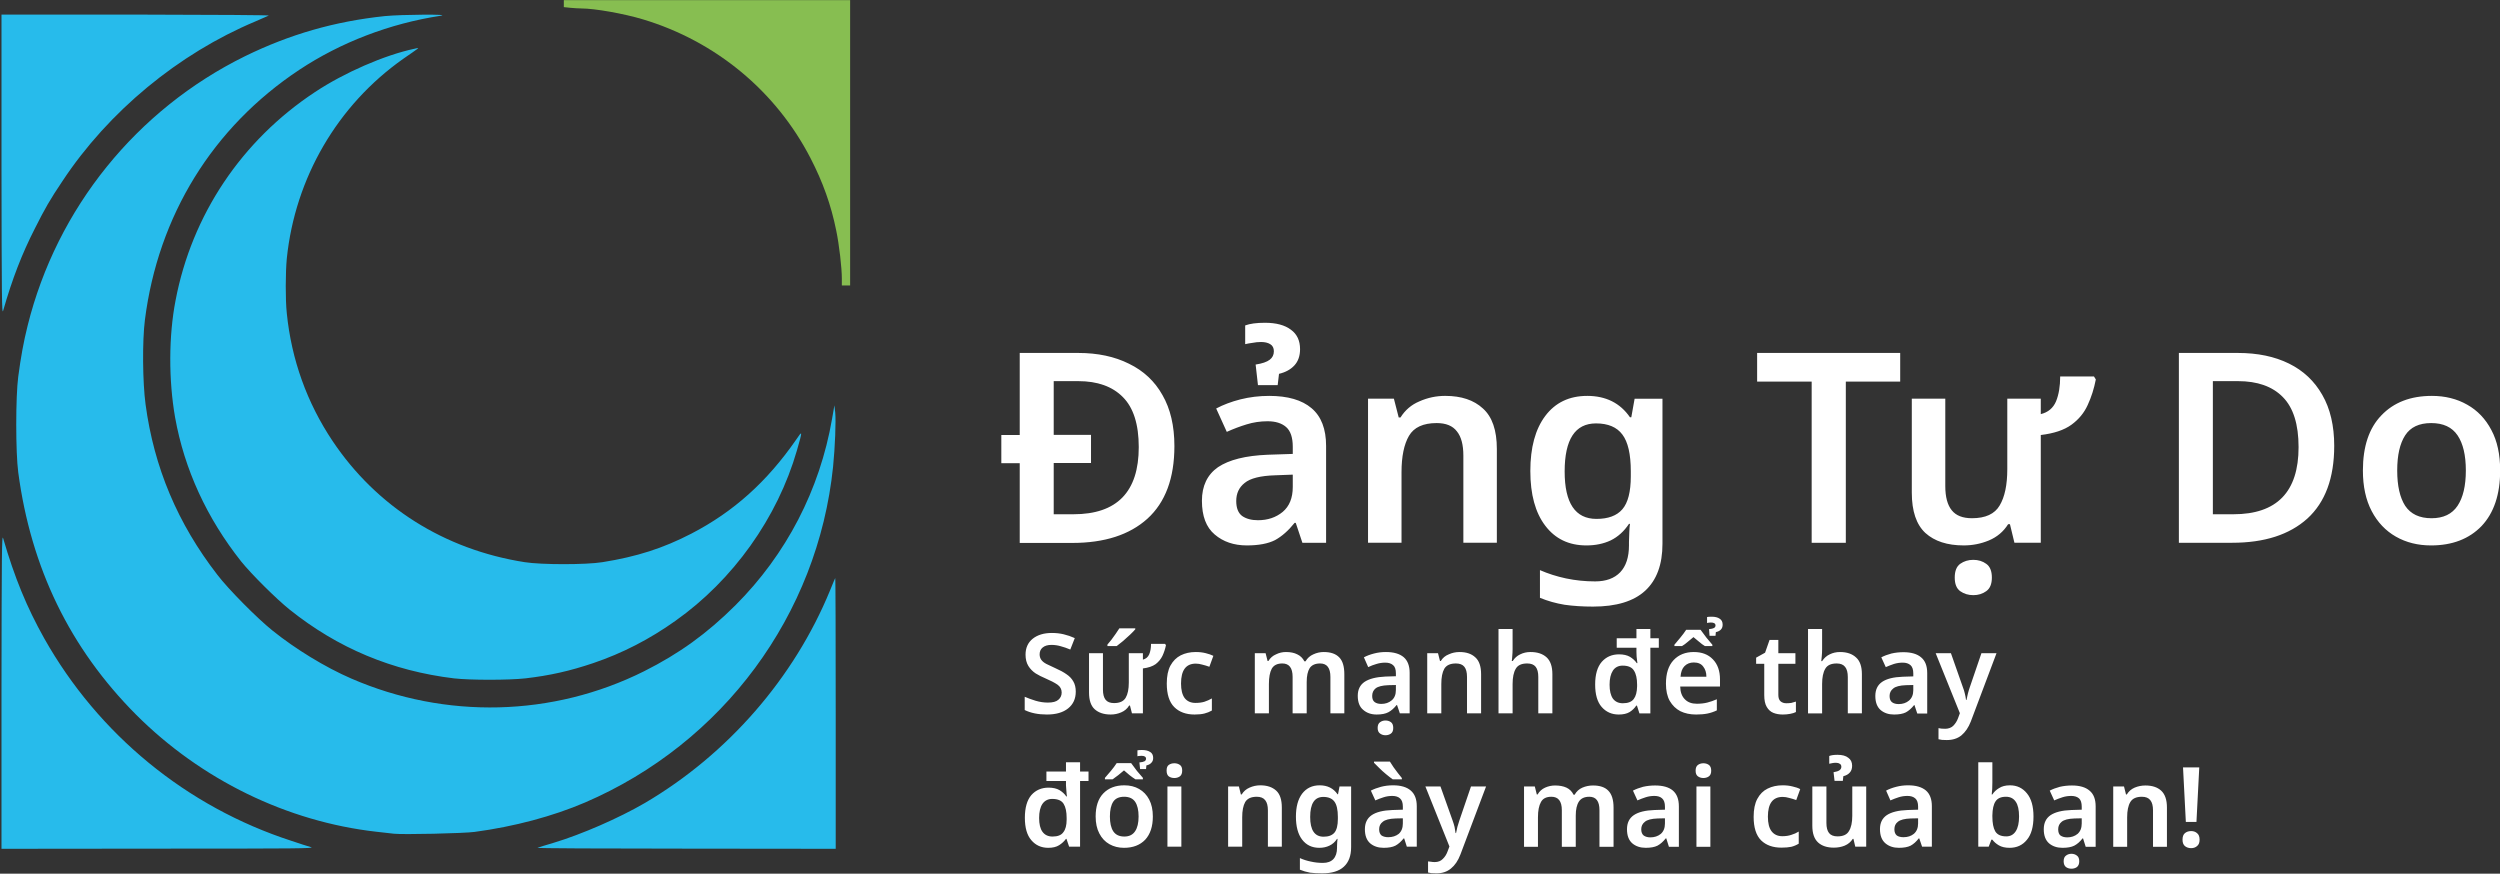
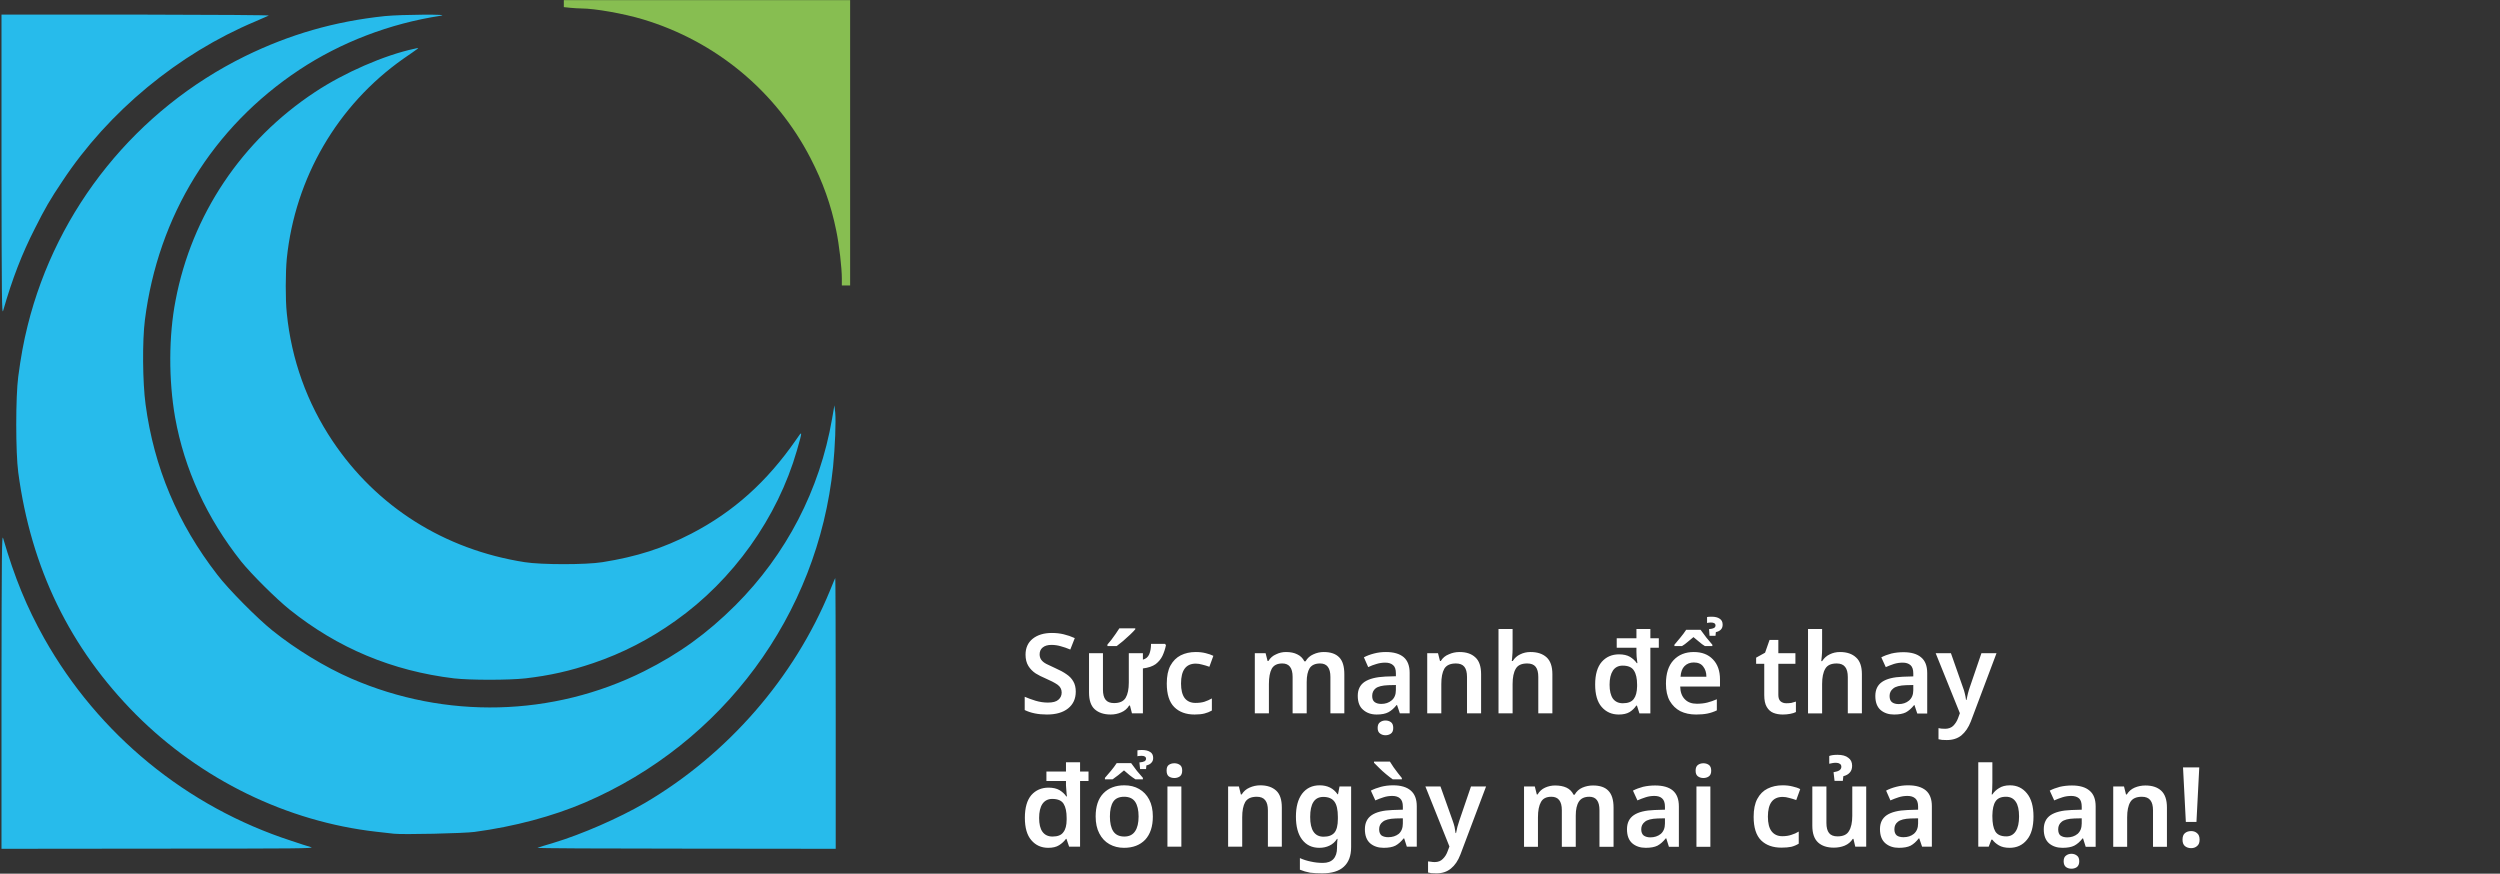
<svg xmlns="http://www.w3.org/2000/svg" version="1.2" viewBox="0 0 1508 527" width="1508" height="527">
  <rect x="0" y="0" width="1508" height="527" fill="#333333" stroke="none" />
  <style>.a{fill:#27bbeb}.b{fill:#87be51}.c{fill:#fff}</style>
  <path fill-rule="evenodd" class="a" d="m0.9 416.8c0.1-84.2 0.2-94.9 1-92.1 6.9 23.7 14.2 41.5 24.8 60.4 32.7 58 85.9 101.6 149.1 122.1 4.7 1.6 10 3.3 11.8 3.8 2.7 0.8-7.8 0.9-91.8 0.9l-94.9 0.1c0 0 0-95.2 0-95.2zm323.3 94.6c0.7-0.3 5.2-1.7 10-3.1 16.6-5 39.1-14.8 54.9-24 49.8-29.3 89.9-75.3 111.6-128.2 1.6-4 3-7.3 3.1-7.4 0.2-0.2 0.3 36.5 0.3 81.5v81.8l-90.6-0.1c-50.4 0-90-0.2-89.3-0.5zm-86.6-8.5c-1.2-0.1-6-0.7-10.6-1.2-53.9-6.1-105.7-31.4-144.9-70.6-39.9-40.1-63.4-88.4-71.1-146.2-1.6-11.9-1.6-45.7 0-57.7 1.6-12 3.2-20.9 5.7-30.9 17.6-70.7 65.7-130.2 131.1-162.4 27-13.2 54-21 84.4-24.2 10.2-1 40.5-1.2 33.6-0.2-30.7 4.7-60.2 16-85.4 32.7-52.1 34.6-85 87.9-93 150.8-1.6 12.8-1.4 37.5 0.4 50.9 5.1 38 19.3 71.8 43.3 102.8 6.6 8.7 24.2 26.4 33.2 33.6 13.9 11.2 31.9 22.2 47.6 29 56.9 24.7 121.6 23.1 176.6-4.4 21.3-10.7 37.9-22.7 55.1-39.8 30.7-30.7 50.9-69.6 58.3-112.5l1.4-8.1 0.5 4.3c0.5 5.1-0.1 21-1.3 32.8-9.2 89.3-66.4 166.7-149.7 202.5-19.4 8.3-42.6 14.5-66.5 17.7-6.5 0.9-43.4 1.7-48.7 1.1zm36.3-93.7c-37.3-4.5-70.1-18.2-99.2-41.5-8-6.4-23-21.3-29.2-29-20.7-26.1-34.3-55.6-39.9-87-3.9-22.4-3.9-48.9 0.3-70.5 9.8-51.5 39.8-96.4 84-125.6 17.6-11.7 42.1-22.4 60.1-26.2 2.5-0.6 2.7-0.5 1.5 0.3-0.6 0.5-4.4 3.1-8.3 5.8-39.6 27.9-65.2 71.8-70.2 120.4-0.8 8.3-0.9 24.8 0 33.1 2.8 27.9 12.2 54 27.6 77 26.6 39.7 67.4 65.5 115.9 73.1 10 1.6 37.1 1.6 46.9 0 20.7-3.3 36.6-8.4 53.6-17.2 25.5-13.2 45.6-31.3 63.1-56.5 4.1-6.1 4.1-5.9 0.6 6.3-11.7 40.6-38.5 78.2-73.3 102.8-15.6 11.1-31.9 19.5-49.6 25.5-13.9 4.7-26.2 7.5-41 9.2-10 1.1-33.2 1.1-42.9 0zm-273-309.6v-90.8h81.2c49.2 0.1 80.7 0.3 80 0.6-0.7 0.3-4.3 1.9-8 3.5-46.5 19.5-88.7 54.4-116.4 96.3-7.6 11.3-10.5 16.4-16.6 28.5-7.9 15.5-13.6 30.2-19.2 49.7-0.8 2.7-0.9-7.4-1-87.8z" />
  <path class="b" d="m507.8 168c0-6.4-1.6-20.4-3.4-29-3.1-15.3-8-29.1-15.5-43.6-20.9-40.5-57.2-70.5-101-83.7-11.6-3.5-29.2-6.6-37.2-6.6-1.6 0-4.7-0.2-6.8-0.4l-3.8-0.4v-2.1-2.1h86.3 86.4v86 86.1h-2.5-2.5c0 0 0-4.2 0-4.2z" />
-   <path fill-rule="evenodd" class="c" d="m615.1 212.9h35.3q17.6 0 30.6 6.5 13.2 6.4 20.2 18.9 7.2 12.5 7.2 30.8 0 29-16.3 43.8-16.2 14.6-45.3 14.6h-31.7v-48.1h-11.1v-17h11.1zm35.3 17h-14.8v32.4h22.5v17h-22.5v30.9h11.9q39.4 0 39.4-40.5 0-20.6-9.6-30.2-9.5-9.6-26.9-9.6zm115.1 8.9q16.9 0 25.6 7.4 8.8 7.4 8.8 22.8v58.4h-14.3l-4-12h-0.7q-5.6 7-11.8 10.4-6.3 3.2-17 3.2-11.7 0-19.4-6.6-7.7-6.5-7.7-20.3 0-13.5 9.7-20.3 10-6.7 30-7.5l15.1-0.5v-4.3q0-8.4-4-11.9-4-3.5-11.2-3.5-6.6 0-12.7 1.9-5.9 1.8-11.9 4.5l-6.4-14.1q6.4-3.4 14.6-5.5 8.4-2.1 17.3-2.1zm14.3 54.9v-7.4l-10.6 0.4q-13.3 0.4-18.4 4.6-5.1 4-5.1 10.9 0 6.3 3.5 9 3.7 2.6 9.6 2.6 8.8 0 14.9-5 6.1-5.1 6.1-15.1zm4.4-83.1q0 6.1-3.4 9.8-3.4 3.7-9.3 5.1l-0.8 6.8h-11.9l-1.4-12.4q5.9-0.9 8.5-2.9 2.5-1.9 2.5-5.1 0-3-2.2-4.3-2.1-1.3-5.5-1.3-2.7 0-5.1 0.5-2.4 0.3-4.5 0.8v-11.3q4.3-1.6 11.9-1.6 10.2 0 15.7 4.2 5.5 4 5.5 11.7zm87.6 28.2q14.5 0 22.7 7.6 8.4 7.5 8.4 24.4v56.6h-20.2v-52.6q0-9.8-3.9-14.6-3.8-5-12.2-5-12.2 0-16.7 7.7-4.5 7.7-4.5 22v42.5h-20.2v-86.9h15.6l2.9 11.3h1.1q4.2-6.7 11.4-9.7 7.4-3.3 15.6-3.3zm85.6 0q16.9 0 25.8 12.9h0.8l2-11.2h16.8v87.5q0 18.7-10.4 28.3-10.4 9.6-31.5 9.6-9.3 0-17.1-1.1-7.9-1.3-14.9-4.2v-16.7q7.3 3.2 15.7 5 8.5 1.8 17.6 1.8 9.8 0 15.1-5.5 5.3-5.6 5.3-16.2v-2.2q0-2.4 0.2-5.7 0.1-3.2 0.4-5.1h-0.6q-4.5 6.8-11.1 10-6.4 3-14.6 3-15.8 0-24.8-11.9-9-11.8-9-33 0-21.2 9-33.2 9.1-12.1 25.3-12.1zm5.3 16.6q-18.9 0-18.9 29 0 28.6 19.2 28.6 10.6 0 15.6-5.8 5.1-5.9 5.1-19.9v-3q0-15.5-5.1-22.2-5-6.7-15.9-6.7zm150.7-25.2v97.2h-20.6v-97.2h-32.9v-17.3h86.3v17.3zm129.3-3.1h20.4l1.1 1.8q-1.6 8.3-4.9 15.4-3.2 7.1-9.8 11.9-6.6 4.8-18.5 6.2v65h-15.9l-2.7-11.2h-1.1q-4.2 6.7-11.6 9.8-7.2 3-15.2 3-14.8 0-23.1-7.5-8.2-7.6-8.2-24.3v-56.7h20.2v52.7q0 9.8 3.9 14.6 3.8 4.8 12.2 4.8 12.2 0 16.7-7.7 4.6-7.7 4.6-21.9v-42.5h20.2v9.3q6.6-1.6 9.2-7.7 2.5-6.1 2.5-15zm-52.4 131.9q-4.5 0-7.9-2.4-3.3-2.4-3.3-8.2 0-5.9 3.3-8.3 3.4-2.4 7.9-2.4 4.5 0 7.8 2.4 3.4 2.4 3.4 8.3 0 5.8-3.4 8.2-3.3 2.4-7.8 2.4zm217.7-90q0 29-16.2 43.8-16.2 14.6-45.3 14.6h-32.2v-114.5h35.6q17.8 0 30.8 6.4 13 6.4 20.1 18.9 7.2 12.5 7.2 30.8zm-21.5 0.7q0-20.6-9.5-30.2-9.4-9.6-27.1-9.6h-15.1v80.3h12.4q39.3 0 39.3-40.5zm121.6 14.1q0 21.6-11.2 33.5-11.3 11.7-30.5 11.7-11.9 0-21.2-5.3-9.3-5.3-14.6-15.4-5.3-10.1-5.3-24.5 0-21.7 11.1-33.2 11.2-11.8 30.5-11.8 12 0 21.3 5.3 9.3 5.2 14.6 15.3 5.3 9.9 5.3 24.4zm-62.1 0q0 13.8 4.8 21.3 5 7.5 15.9 7.5 10.7 0 15.7-7.5 5-7.5 5-21.3 0-13.8-5-21.2-5-7.4-15.9-7.4-10.9 0-15.7 7.4-4.8 7.4-4.8 21.2z" />
  <path fill-rule="evenodd" class="c" d="m648.9 417.2q0 6.4-4.6 10.1-4.6 3.7-12.8 3.7-7.9 0-13.4-2.7v-8q3 1.3 6.6 2.4 3.7 1.1 7.4 1.1 4.4 0 6.3-1.7 2-1.7 2-4.4 0-2.9-2.5-4.7-2.6-1.8-7.5-3.9-2.9-1.2-5.7-2.9-2.7-1.8-4.4-4.5-1.7-2.8-1.7-6.8 0-6.1 4.3-9.6 4.4-3.5 11.6-3.5 3.8 0 7.1 0.8 3.4 0.8 6.7 2.3l-2.7 6.9q-3.1-1.3-5.8-2-2.7-0.8-5.6-0.8-3.4 0-5.3 1.6-1.8 1.5-1.8 4.1 0 1.9 1 3.3 1 1.4 3.1 2.5 2.2 1.1 5.5 2.6 3.9 1.7 6.6 3.6 2.7 1.8 4.1 4.3 1.5 2.5 1.5 6.2zm45.4-28.8h8.5l0.5 0.8q-0.7 3.4-2.1 6.4-1.4 2.9-4.1 5-2.8 2-7.7 2.6v27.1h-6.6l-1.2-4.7h-0.5q-1.7 2.8-4.8 4.1-3 1.3-6.3 1.3-6.2 0-9.7-3.2-3.4-3.1-3.4-10.1v-23.7h8.4v22q0 4.1 1.6 6.1 1.6 2 5.1 2 5.1 0 7-3.2 1.9-3.2 1.9-9.2v-17.7h8.5v3.9q2.7-0.7 3.8-3.2 1.1-2.6 1.1-6.3zm-19.1-9.4h9.6v0.6q-1.1 1.3-3.1 3.2-2 1.9-4.2 3.8-2.3 1.9-3.9 3.1h-5.6v-0.9q1.1-1.2 2.4-2.9 1.4-1.8 2.6-3.6 1.3-1.8 2.2-3.3zm45.4 52q-7.8 0-12.3-4.5-4.5-4.5-4.5-14.2 0-6.7 2.2-10.8 2.3-4.2 6.2-6.2 4-2 9.1-2 3.3 0 6 0.7 2.8 0.7 4.6 1.6l-2.4 6.6q-2.2-0.8-4.3-1.3-2-0.6-3.9-0.6-8.9 0-8.9 12 0 5.8 2.2 8.8 2.3 2.9 6.5 2.9 3.1 0 5.4-0.7 2.4-0.8 4.5-2v7.3q-2.1 1.2-4.5 1.8-2.4 0.6-5.9 0.6zm77.9-37.7q6.2 0 9.3 3.2 3.1 3.1 3.1 10.2v23.6h-8.4v-22q0-8.1-6.2-8.1-4.4 0-6.3 2.8-1.8 2.9-1.8 8.4v18.9h-8.5v-22q0-8.1-6.2-8.1-4.6 0-6.4 3.2-1.7 3.2-1.7 9.2v17.7h-8.5v-36.3h6.5l1.2 4.7h0.5q1.7-2.8 4.6-4 2.8-1.4 6-1.4 4.1 0 6.8 1.4 2.8 1.3 4.3 4.2h0.7q1.7-2.9 4.7-4.2 3-1.4 6.3-1.4zm37.5 0q7 0 10.7 3.1 3.6 3.1 3.6 9.5v24.4h-5.9l-1.7-5h-0.3q-2.3 2.9-4.9 4.3-2.6 1.4-7.1 1.4-4.9 0-8.1-2.8-3.3-2.7-3.3-8.5 0-5.6 4.1-8.4 4.2-2.8 12.6-3.2l6.3-0.2v-1.8q0-3.5-1.7-4.9-1.7-1.5-4.7-1.5-2.7 0-5.3 0.8-2.5 0.7-5 1.9l-2.6-5.9q2.6-1.4 6.1-2.3 3.4-0.9 7.2-0.9zm6 22.9v-3l-4.5 0.1q-5.5 0.2-7.7 1.9-2.1 1.7-2.1 4.6 0 2.6 1.5 3.7 1.5 1.1 4 1.1 3.7 0 6.2-2.1 2.6-2.1 2.6-6.3zm-6.3 27.3q-1.8 0-3.2-1-1.5-1-1.5-3.4 0-2.5 1.5-3.5 1.4-1 3.2-1 1.9 0 3.3 1 1.4 1 1.4 3.5 0 2.4-1.4 3.4-1.4 1-3.3 1zm44.7-50.2q6.1 0 9.5 3.2 3.5 3.1 3.5 10.2v23.6h-8.5v-22q0-4.1-1.6-6.1-1.6-2-5.1-2-5.1 0-7 3.2-1.8 3.2-1.8 9.2v17.7h-8.5v-36.3h6.5l1.2 4.7h0.5q1.7-2.8 4.8-4 3-1.4 6.5-1.4zm23.5-13.9h8.5v12.1q0 2.2-0.2 4.2-0.1 2-0.3 3h0.6q1.7-2.7 4.5-4 2.8-1.4 6.2-1.4 6.2 0 9.7 3.2 3.5 3.2 3.5 10.2v23.6h-8.5v-22q0-4.1-1.6-6.1-1.6-2-5.1-2-5.1 0-6.9 3.2-1.9 3.2-1.9 9.2v17.7h-8.5zm72.5 51.6q-6.3 0-10.3-4.6-3.9-4.5-3.9-13.5 0-9.1 4-13.7 4-4.5 10.4-4.5 4 0 6.6 1.5 2.6 1.6 4.1 3.8h0.4q-0.1-0.2-0.2-1.4-0.1-1.1-0.3-2.6-0.1-1.4-0.1-2.7v-2.6h-11.9v-5.7h11.9v-5.6h8.4v5.6h5.1v5.7h-5.1v39.6h-6.6l-1.5-4.7h-0.4q-1.5 2.3-4 3.9-2.5 1.5-6.6 1.5zm2.5-6.8q4.7 0 6.6-2.6 1.9-2.5 2-7.6v-1q0-5.6-1.9-8.5-1.8-3-6.8-3-3.9 0-5.9 3-2 3.1-2 8.5 0 5.5 2 8.4 2.1 2.8 6 2.8zm42.8-30.9q7.3 0 11.5 4.4 4.3 4.4 4.3 12.1v4.3h-24q0.1 5 2.8 7.7 2.6 2.7 7.2 2.7 3.5 0 6.3-0.7 2.8-0.7 5.8-2v6.7q-2.7 1.3-5.6 1.9-2.9 0.6-6.9 0.6-5.4 0-9.5-2-4-2.1-6.4-6.2-2.3-4.1-2.3-10.4 0-9.3 4.6-14.2 4.6-4.9 12.2-4.9zm0 6.3q-3.4 0-5.6 2.2-2.1 2.1-2.4 6.4h15.6q0-3.7-1.9-6.1-1.8-2.5-5.7-2.5zm10.8-27.6q3.1 0 4.8 1.2 1.8 1.1 1.8 3.6 0 1.9-1.1 3-1.1 1.1-3 1.5l-0.2 2.2h-3.6l-0.3-4q2.1-0.2 3-0.7 0.9-0.6 0.9-1.5 0-1.8-2.8-1.8-0.7 0-1.4 0.1-0.6 0.1-0.9 0.2v-3.6q0.6-0.2 2.8-0.2zm-15.4 7.9h8.7q1.6 2.3 3.5 4.7 2 2.3 3.6 4.3v0.8h-4.5q-1.7-1-3.4-2.5-1.8-1.4-3.5-2.9-1.8 1.5-3.5 2.9-1.7 1.5-3.4 2.5h-4.6v-0.8q1.7-2 3.6-4.3 2-2.4 3.5-4.7zm60.4 44.3q1.5 0 3-0.2 1.6-0.4 2.8-0.8v6.3q-1.3 0.7-3.5 1.1-2.1 0.4-4.4 0.4-3.2 0-5.7-1-2.5-1-4-3.6-1.5-2.5-1.5-7.1v-18.9h-4.9v-3.7l5.4-3 2.7-7.7h5.3v8h10.3v6.4h-10.3v18.8q0 2.6 1.3 3.8 1.4 1.2 3.5 1.2zm13.1-44.8h8.5v12.1q0 2.2-0.2 4.3-0.2 2-0.3 3h0.5q1.8-2.8 4.6-4.1 2.8-1.4 6.2-1.4 6.2 0 9.7 3.3 3.5 3.1 3.5 10.1v23.6h-8.5v-21.9q0-4.1-1.6-6.1-1.6-2.1-5.1-2.1-5.1 0-6.9 3.2-1.9 3.2-1.9 9.2v17.7h-8.5zm57.5 14q7.1 0 10.7 3.1 3.7 3 3.7 9.5v24.4h-6l-1.7-5.1h-0.2q-2.4 3-5 4.4-2.6 1.3-7.1 1.3-4.9 0-8.1-2.7-3.2-2.8-3.2-8.5 0-5.7 4.1-8.5 4.1-2.8 12.5-3.1l6.3-0.2v-1.8q0-3.5-1.7-5-1.7-1.5-4.7-1.5-2.7 0-5.3 0.8-2.4 0.8-4.9 1.9l-2.7-5.9q2.7-1.4 6.1-2.3 3.5-0.8 7.2-0.8zm6 22.9v-3.1l-4.4 0.1q-5.6 0.2-7.7 2-2.2 1.7-2.2 4.5 0 2.7 1.5 3.8 1.5 1.1 4 1.1 3.7 0 6.2-2.1 2.6-2.2 2.6-6.3zm28.1 13.9l-14.6-36.2h9.2l7.2 20.5q0.8 2 1.2 3.9 0.5 1.9 0.7 3.8h0.3q0.3-1.8 0.8-3.7 0.5-2 1.2-4l7-20.5h9.1l-15.5 41.2q-2.1 5.4-5.7 8.4-3.5 2.8-8.8 2.8-1.6 0-2.9-0.1-1.2-0.2-2.1-0.4v-6.7q0.7 0.1 1.7 0.3 1.1 0.1 2.3 0.1 3 0 4.9-1.8 1.9-1.9 2.9-4.6zm-549.9 81.2q-6.3 0-10.2-4.6-3.9-4.5-3.9-13.5 0-9.1 3.9-13.7 4-4.5 10.4-4.5 4 0 6.6 1.5 2.6 1.6 4.1 3.8h0.4q0-0.2-0.2-1.4-0.1-1.1-0.2-2.6-0.2-1.5-0.2-2.7v-2.6h-11.8v-5.7h11.8v-5.6h8.5v5.6h5.1v5.7h-5.1v39.6h-6.6l-1.6-4.7h-0.3q-1.6 2.2-4.1 3.8-2.5 1.6-6.6 1.6zm2.6-6.8q4.7 0 6.5-2.6 2-2.5 2-7.6v-1q0-5.6-1.8-8.5-1.8-3-6.9-3-3.8 0-5.9 3-2 3-2 8.5 0 5.5 2 8.3 2.1 2.9 6.1 2.9zm60.5-12.1q0 9-4.6 14-4.7 4.9-12.8 4.9-4.9 0-8.8-2.2-3.9-2.2-6.1-6.5-2.2-4.2-2.2-10.2 0-9.1 4.6-13.9 4.7-4.9 12.7-4.9 5.1 0 8.9 2.2 3.9 2.2 6.1 6.4 2.2 4.2 2.2 10.2zm-25.9 0q0 5.8 2 8.9 2.1 3.2 6.7 3.2 4.4 0 6.5-3.2 2.1-3.1 2.1-8.9 0-5.8-2.1-8.9-2.1-3-6.6-3-4.6 0-6.6 3-2 3.1-2 8.9zm19.4-40.1q3.1 0 4.9 1.2 1.8 1.1 1.8 3.6 0 1.9-1.2 3-1 1.1-2.9 1.5l-0.2 2.2h-3.6l-0.4-4q2.2-0.2 3.1-0.7 0.9-0.6 0.9-1.5 0-1.8-2.8-1.8-0.8 0-1.4 0.1-0.6 0-1 0.2v-3.6q0.7-0.2 2.8-0.2zm-15.3 7.9h8.7q1.6 2.3 3.5 4.7 1.9 2.3 3.6 4.2v0.9h-4.5q-1.7-1.1-3.5-2.5-1.7-1.4-3.4-2.9-1.8 1.5-3.5 2.9-1.8 1.4-3.4 2.5h-4.6v-0.9q1.7-1.9 3.6-4.2 2-2.4 3.5-4.7zm34.8 0.1q1.9 0 3.3 1 1.4 0.9 1.4 3.4 0 2.5-1.4 3.5-1.4 1-3.3 1-2 0-3.4-1-1.3-1-1.3-3.5 0-2.5 1.3-3.4 1.4-1 3.4-1zm-4.2 14h8.4v36.3h-8.4zm56-0.7q6.1 0 9.6 3.2 3.4 3.1 3.4 10.2v23.6h-8.4v-21.9q0-4.1-1.6-6.1-1.6-2.1-5.1-2.1-5.1 0-7 3.2-1.8 3.2-1.8 9.2v17.7h-8.5v-36.3h6.5l1.2 4.8h0.5q1.7-2.8 4.7-4.1 3.1-1.4 6.5-1.4zm35.8 0q7.1 0 10.8 5.4h0.3l0.9-4.7h7v36.6q0 7.8-4.4 11.8-4.3 4-13.1 4-3.9 0-7.2-0.4-3.3-0.6-6.2-1.8v-7q3.1 1.4 6.6 2.1 3.5 0.8 7.3 0.8 4.1 0 6.3-2.3 2.2-2.4 2.2-6.8v-0.9q0-1 0.1-2.4 0.1-1.3 0.2-2.1h-0.3q-1.8 2.8-4.6 4.1-2.7 1.3-6.1 1.3-6.6 0-10.4-5-3.7-4.9-3.7-13.8 0-8.8 3.7-13.8 3.9-5.1 10.6-5.1zm2.2 7q-7.9 0-7.9 12.1 0 11.9 8.1 11.9 4.4 0 6.5-2.4 2.1-2.5 2.1-8.3v-1.3q0-6.4-2.1-9.2-2.1-2.8-6.7-2.8zm42.1-7q7 0 10.6 3.1 3.7 3.1 3.7 9.5v24.4h-6l-1.6-5h-0.3q-2.4 3-5 4.4-2.6 1.3-7.1 1.3-4.9 0-8.1-2.7-3.2-2.8-3.2-8.5 0-5.7 4.1-8.5 4.1-2.8 12.5-3.1l6.3-0.2v-1.9q0-3.4-1.7-4.9-1.6-1.5-4.7-1.5-2.7 0-5.2 0.8-2.5 0.8-5 1.9l-2.7-5.9q2.7-1.4 6.1-2.3 3.5-0.9 7.3-0.9zm5.9 23v-3.1l-4.4 0.1q-5.6 0.2-7.7 2-2.2 1.6-2.2 4.5 0 2.6 1.5 3.8 1.6 1 4 1 3.7 0 6.3-2 2.5-2.2 2.5-6.3zm-17.4-37.3h9.6q0.9 1.5 2.2 3.4 1.3 1.8 2.6 3.5 1.4 1.7 2.4 3v0.8h-5.5q-1.7-1.2-4-3.1-2.2-1.8-4.2-3.8-2-1.9-3.1-3.1zm45.5 51.2l-14.5-36.2h9.1l7.3 20.5q0.7 1.9 1.2 3.9 0.4 1.9 0.6 3.7h0.3q0.3-1.7 0.8-3.7 0.6-2 1.2-3.9l7-20.5h9.1l-15.5 41.1q-2.1 5.5-5.7 8.4-3.5 2.9-8.7 2.9-1.7 0-3-0.1-1.2-0.2-2.1-0.4v-6.7q0.8 0.1 1.8 0.2 1 0.2 2.2 0.2 3.1 0 4.9-1.9 1.9-1.8 2.9-4.6zm86.6-36.8q6.2 0 9.2 3.1 3.2 3.2 3.2 10.2v23.7h-8.5v-22.1q0-8.1-6.1-8.1-4.4 0-6.3 2.9-1.9 2.9-1.9 8.4v18.9h-8.4v-22.1q0-8.1-6.3-8.1-4.6 0-6.3 3.2-1.8 3.2-1.8 9.2v17.8h-8.4v-36.4h6.5l1.2 4.8h0.5q1.6-2.8 4.5-4.1 2.9-1.3 6-1.3 4.1 0 6.9 1.3 2.8 1.3 4.3 4.3h0.6q1.7-3 4.7-4.3 3-1.3 6.4-1.3zm37.5 0q7 0 10.6 3 3.7 3.1 3.7 9.6v24.4h-6l-1.6-5.1h-0.3q-2.4 3-5 4.4-2.6 1.3-7.1 1.3-4.9 0-8.1-2.7-3.2-2.8-3.2-8.5 0-5.7 4.1-8.5 4.1-2.8 12.5-3.1l6.3-0.2v-1.8q0-3.5-1.7-5-1.6-1.5-4.7-1.5-2.7 0-5.2 0.8-2.5 0.8-5 1.9l-2.7-5.9q2.7-1.4 6.1-2.3 3.5-0.8 7.3-0.8zm5.9 22.9v-3.1l-4.4 0.1q-5.6 0.2-7.7 2-2.2 1.7-2.2 4.5 0 2.6 1.5 3.8 1.6 1.1 4 1.1 3.7 0 6.3-2.1 2.5-2.2 2.5-6.3zm23.2-36.3q1.9 0 3.3 1 1.4 1 1.4 3.5 0 2.4-1.4 3.4-1.4 1-3.3 1-1.9 0-3.3-1-1.4-1-1.4-3.4 0-2.5 1.4-3.5 1.4-1 3.3-1zm-4.2 14h8.4v36.4h-8.4zm51.3 36.9q-7.8 0-12.3-4.4-4.5-4.5-4.5-14.2 0-6.7 2.2-10.8 2.3-4.3 6.2-6.2 4-2 9.1-2 3.3 0 6 0.7 2.8 0.6 4.6 1.6l-2.4 6.6q-2.2-0.8-4.3-1.3-2-0.6-3.9-0.6-8.9 0-8.9 11.9 0 5.9 2.2 8.8 2.3 3 6.5 3 3.1 0 5.4-0.8 2.4-0.7 4.5-2v7.3q-2.1 1.3-4.5 1.9-2.4 0.5-5.9 0.5zm42.7-36.9h8.4v36.3h-6.6l-1.1-4.7h-0.4q-1.8 2.8-4.9 4.1-3 1.2-6.5 1.2-6.1 0-9.5-3.1-3.5-3.2-3.5-10.1v-23.7h8.5v22q0 4.1 1.6 6.1 1.6 2 5.1 2 5.1 0 6.9-3.2 2-3.2 2-9.2zm-0.1-12.5q0 2.6-1.4 4.1-1.4 1.6-3.9 2.2l-0.3 2.8h-5l-0.6-5.2q2.5-0.4 3.6-1.2 1.1-0.8 1.1-2.1 0-1.3-1-1.8-0.9-0.6-2.3-0.6-1.1 0-2.1 0.2-1 0.2-1.9 0.4v-4.7q1.8-0.7 5-0.7 4.3 0 6.5 1.8 2.3 1.6 2.3 4.8zm33.8 11.8q7 0 10.7 3.1 3.6 3.1 3.6 9.5v24.4h-5.9l-1.7-5h-0.3q-2.3 3-4.9 4.4-2.6 1.3-7.1 1.3-4.9 0-8.1-2.7-3.3-2.8-3.3-8.6 0-5.6 4.1-8.4 4.2-2.8 12.6-3.1l6.3-0.2v-1.9q0-3.4-1.7-4.9-1.7-1.5-4.7-1.5-2.8 0-5.3 0.8-2.5 0.8-5 1.9l-2.6-5.9q2.6-1.4 6.1-2.3 3.4-0.9 7.2-0.9zm6 23v-3.1l-4.5 0.1q-5.5 0.2-7.7 2-2.1 1.6-2.1 4.5 0 2.6 1.5 3.8 1.5 1 4 1 3.7 0 6.2-2 2.6-2.2 2.6-6.3zm36.3-36.9h8.5v12.1q0 2.1-0.1 4.1-0.2 2-0.3 3.2h0.4q1.5-2.3 4-3.8 2.6-1.7 6.6-1.7 6.3 0 10.2 4.8 4 4.8 4 14 0 9.4-4 14.1-3.9 4.8-10.4 4.8-4 0-6.5-1.5-2.4-1.4-3.9-3.4h-0.6l-1.6 4.2h-6.3zm16.7 20.8q-4.5 0-6.3 2.8-1.8 2.7-1.9 8.4v0.7q0 5.9 1.7 8.9 1.8 3.1 6.7 3.1 3.7 0 5.7-3.1 2-3.1 2-8.9 0-6-2-8.9-2-3-5.9-3zm39.8-6.8q7 0 10.6 3.1 3.7 3 3.7 9.5v24.4h-6l-1.6-5.1h-0.3q-2.3 3-5 4.4-2.6 1.3-7.1 1.3-4.9 0-8.1-2.7-3.2-2.8-3.2-8.5 0-5.7 4.1-8.5 4.2-2.8 12.5-3.1l6.3-0.2v-1.8q0-3.5-1.6-5-1.7-1.5-4.7-1.5-2.8 0-5.3 0.8-2.5 0.8-5 1.9l-2.7-5.9q2.7-1.4 6.1-2.3 3.5-0.8 7.3-0.8zm5.9 22.9v-3.1l-4.4 0.1q-5.6 0.2-7.7 2-2.1 1.7-2.1 4.5 0 2.7 1.4 3.8 1.6 1.1 4.1 1.1 3.6 0 6.2-2.1 2.5-2.2 2.5-6.3zm-6.2 27.3q-1.9 0-3.3-1-1.4-1.1-1.4-3.5 0-2.4 1.4-3.4 1.4-1.1 3.3-1.1 1.9 0 3.3 1.1 1.4 1 1.4 3.4 0 2.4-1.4 3.5-1.4 1-3.3 1zm44.6-50.2q6.1 0 9.5 3.1 3.5 3.2 3.5 10.2v23.7h-8.4v-22q0-4.1-1.6-6.1-1.6-2.1-5.1-2.1-5.1 0-7 3.2-1.9 3.2-1.9 9.2v17.8h-8.4v-36.4h6.5l1.2 4.8h0.5q1.7-2.8 4.7-4.1 3.1-1.3 6.5-1.3zm32.5-10.9l-1.7 32.9h-6.4l-1.7-32.9zm-10.1 43.6q0-2.8 1.5-4 1.5-1.2 3.7-1.2 2.1 0 3.5 1.2 1.6 1.2 1.6 4 0 2.7-1.6 3.9-1.4 1.2-3.5 1.2-2.2 0-3.7-1.2-1.5-1.2-1.5-3.9z" />
</svg>